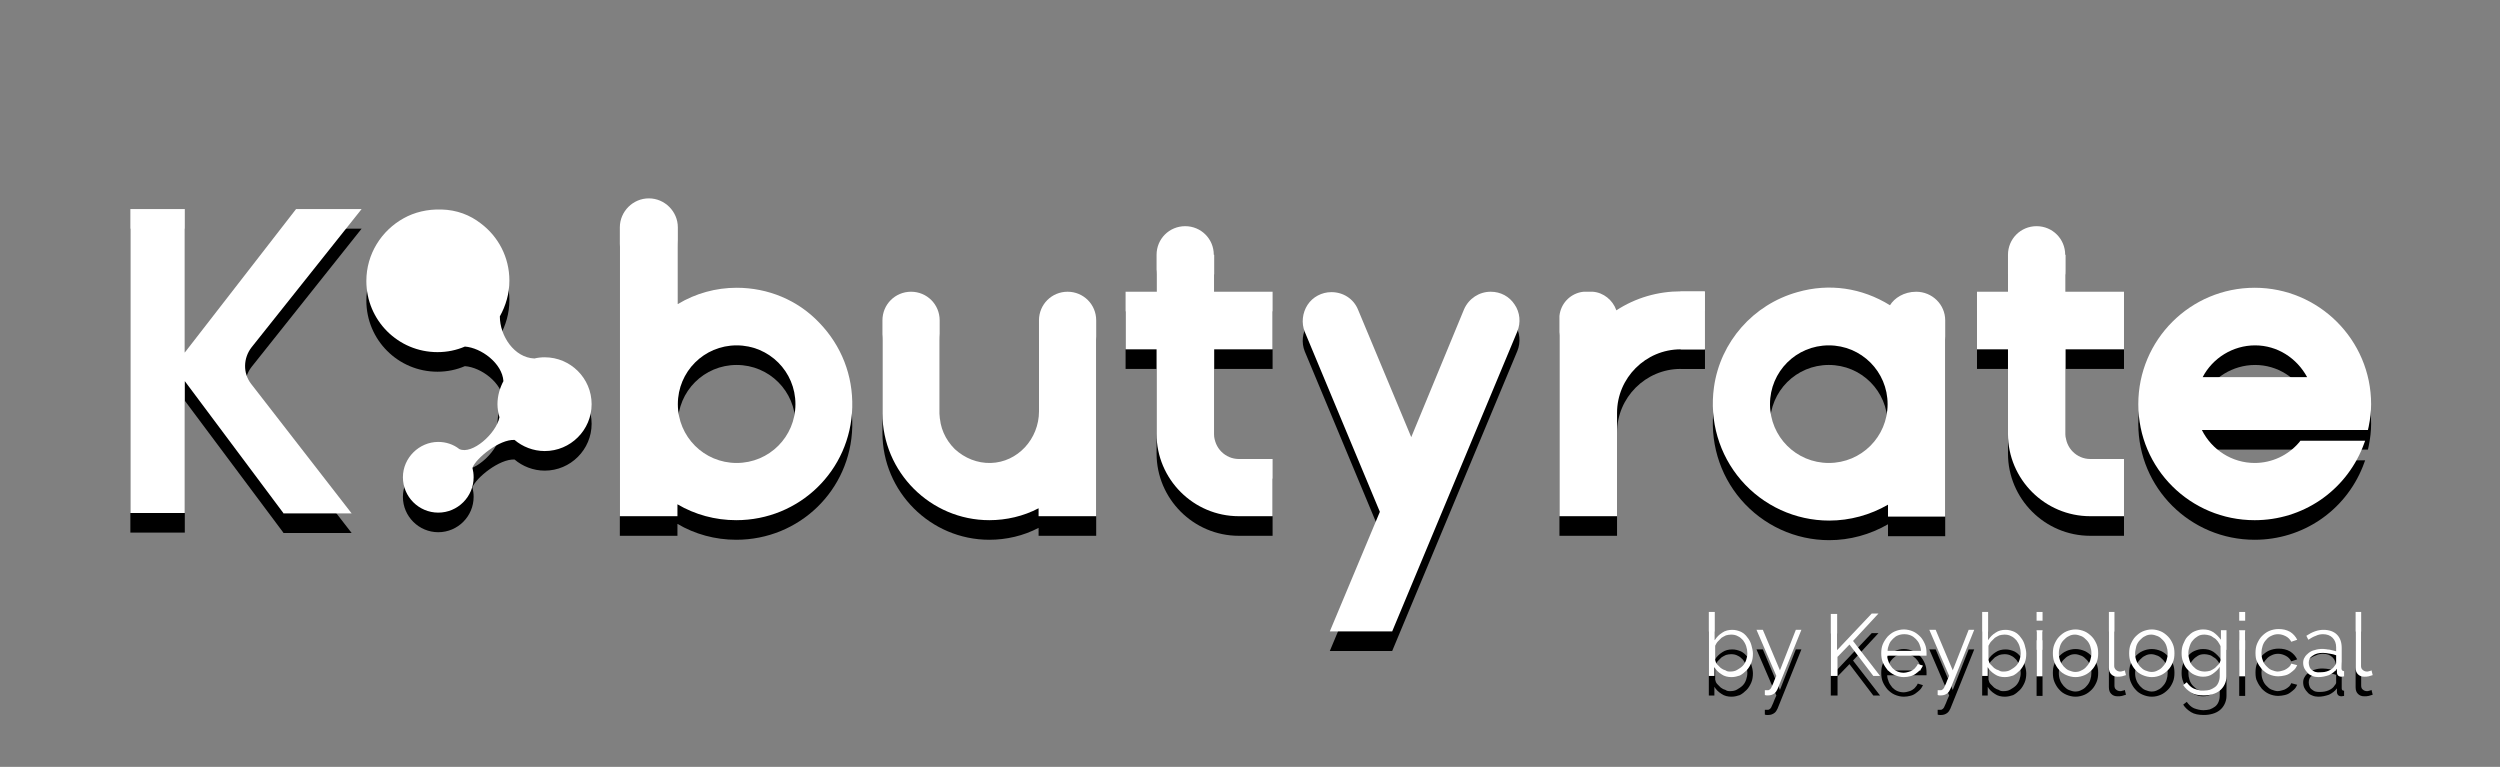
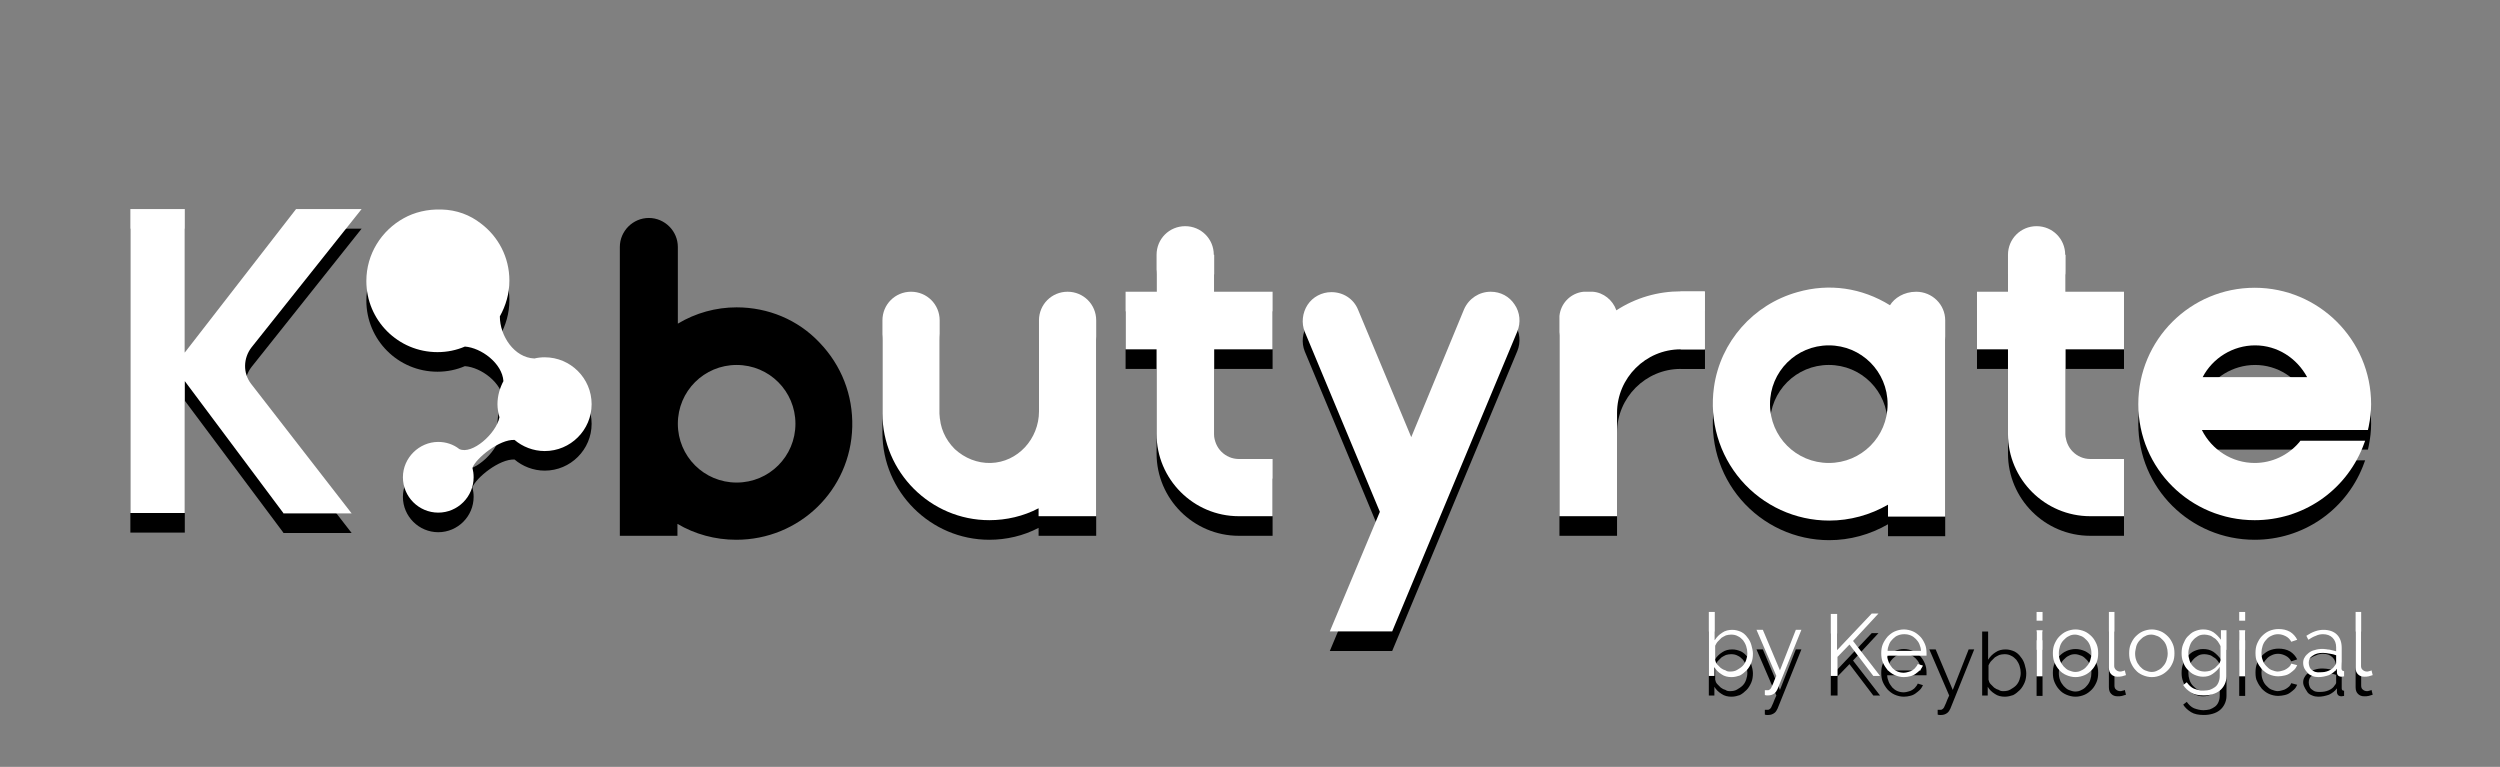
<svg xmlns="http://www.w3.org/2000/svg" width="326" height="100" viewBox="0 0 326 100" fill="none">
  <rect x="0" y="0" width="326" height="100" fill="#808080" stroke="none" />
  <path d="M158.278 35.779C158.278 33.707 156.62 32.049 154.548 32.049C152.476 32.049 150.818 33.707 150.818 35.779V40.597H146.777V48.109H150.818V59.144C150.818 65.05 155.636 69.868 161.542 69.868H165.946V62.408H161.542C159.781 62.408 158.33 60.957 158.33 59.196V48.109H165.946V40.597H158.33V35.779H158.278V35.779Z" fill="black" />
  <path d="M194.388 40.597C192.886 40.597 191.539 41.477 190.917 42.876L184.027 59.558L177.085 42.928C176.515 41.529 175.168 40.648 173.614 40.648C172.37 40.648 171.179 41.27 170.505 42.306C169.832 43.343 169.676 44.69 170.143 45.829L179.934 69.298L173.406 84.892H181.54L197.859 45.777C198.326 44.638 198.222 43.291 197.497 42.255C196.823 41.218 195.683 40.597 194.388 40.597Z" fill="black" />
  <path d="M36.946 69.453L24.098 52.253V69.453H17V29.821H24.098V48.523L38.604 29.821H47.152L32.801 47.85C31.713 49.248 31.661 51.217 32.749 52.616L45.857 69.505H36.946V69.453V69.453Z" fill="black" />
  <path d="M62.694 31.686C64.973 33.395 66.424 36.089 66.424 39.146C66.424 40.856 65.957 42.41 65.18 43.809C65.18 46.347 67.046 49.197 69.688 49.3C70.102 49.197 70.568 49.145 71.035 49.145C74.402 49.145 77.148 51.891 77.148 55.258C77.148 58.626 74.402 61.371 71.035 61.371C69.532 61.371 68.133 60.801 67.097 59.921C65.129 59.817 62.072 62.304 61.606 63.547C61.709 63.962 61.761 64.376 61.761 64.791C61.761 67.329 59.689 69.401 57.15 69.401C54.612 69.401 52.539 67.329 52.539 64.791C52.539 62.252 54.664 60.18 57.15 60.18C58.135 60.18 59.119 60.491 59.896 61.112C61.554 61.889 64.714 59.092 65.129 56.968C64.973 56.398 64.87 55.828 64.87 55.258C64.87 54.17 65.18 53.134 65.647 52.253C65.491 49.922 62.745 47.901 60.621 47.746C59.533 48.212 58.342 48.471 57.047 48.471C51.918 48.471 47.773 44.327 47.773 39.198C47.773 35.675 49.742 32.618 52.643 31.012C54.042 30.235 55.7 29.821 57.565 29.872C59.585 29.924 61.295 30.598 62.694 31.686" fill="black" />
  <path d="M96.058 40.078C93.364 40.078 90.722 40.804 88.391 42.203V32.204C88.391 30.131 86.681 28.422 84.609 28.422C82.536 28.422 80.827 30.131 80.827 32.204V69.868H88.339V68.313C90.618 69.66 93.26 70.386 96.006 70.386C104.244 70.386 110.927 63.91 111.134 55.672C111.238 51.528 109.735 47.642 106.834 44.638C104.036 41.684 100.151 40.078 96.058 40.078V40.078ZM103.725 55.258C103.725 59.506 100.306 62.925 96.058 62.925C91.81 62.925 88.391 59.506 88.391 55.258C88.391 51.01 91.81 47.591 96.058 47.591C100.306 47.591 103.725 51.01 103.725 55.258Z" fill="black" />
  <path d="M139.213 40.597C137.141 40.597 135.483 42.255 135.483 44.327V56.191C135.483 59.817 132.686 62.822 129.215 62.926C127.453 62.977 125.795 62.304 124.5 61.112C123.257 59.869 122.532 58.263 122.532 56.502V44.327C122.532 42.255 120.874 40.597 118.801 40.597C116.729 40.597 115.071 42.255 115.071 44.327V56.45C115.071 64.117 121.34 70.386 129.007 70.386C131.235 70.386 133.463 69.868 135.432 68.832V69.868H142.944V44.327C142.944 42.255 141.286 40.597 139.213 40.597V40.597Z" fill="black" />
  <path d="M222.312 40.596V48.108H219.152C214.593 48.108 210.863 51.839 210.863 56.398V69.868H203.351V43.757C203.506 42.203 204.646 40.959 206.148 40.648C206.252 40.648 206.356 40.596 206.511 40.596H207.703C209.101 40.7 210.293 41.684 210.759 42.98V43.031C213.298 41.374 216.199 40.545 219.204 40.545H222.312V40.596V40.596Z" fill="black" />
  <path d="M249.874 40.596C248.267 40.596 247.024 41.425 246.454 42.358C242.776 40.078 238.528 39.457 234.383 40.648C228.633 42.254 224.333 47.124 223.504 53.03C222.882 57.434 224.177 61.837 227.027 65.153C229.928 68.521 234.124 70.438 238.528 70.438C241.222 70.438 243.864 69.712 246.195 68.365V69.919H253.655V44.327C253.655 42.254 251.946 40.596 249.874 40.596V40.596ZM246.143 55.258C246.143 59.506 242.724 62.925 238.476 62.925C234.228 62.925 230.808 59.506 230.808 55.258C230.808 51.01 234.228 47.59 238.476 47.59C242.724 47.59 246.143 51.01 246.143 55.258Z" fill="black" />
  <path d="M269.301 35.779C269.301 33.707 267.643 32.049 265.571 32.049C263.499 32.049 261.841 33.707 261.841 35.779V40.597H257.8V48.109H261.841V59.144C261.841 65.05 266.659 69.868 272.565 69.868H276.969V62.408H272.565C270.804 62.408 269.353 60.957 269.353 59.196V48.109H276.969V40.597H269.353V35.779H269.301V35.779Z" fill="black" />
  <path d="M294.013 40.079C285.621 40.079 278.834 46.865 278.834 55.258C278.834 63.651 285.621 70.386 294.013 70.386C300.23 70.386 305.774 66.656 308.105 60.853L308.416 60.024H299.971L299.816 60.232C298.365 61.941 296.241 62.926 294.013 62.926C291.06 62.926 288.418 61.216 287.123 58.626H308.778L308.882 58.159C309.089 57.123 309.193 56.191 309.193 55.258C309.193 46.865 302.354 40.079 294.013 40.079V40.079ZM300.852 51.735H287.227C288.522 49.248 291.164 47.591 294.065 47.591C296.966 47.591 299.505 49.248 300.852 51.735V51.735Z" fill="black" />
  <path d="M225.783 90.85C225.317 90.85 224.851 90.746 224.488 90.487C224.073 90.228 223.763 89.917 223.555 89.555V90.694H222.83V82.353H223.607V86.032C223.866 85.617 224.177 85.306 224.592 85.047C224.954 84.788 225.42 84.685 225.887 84.685C226.301 84.685 226.664 84.788 227.026 84.944C227.337 85.099 227.648 85.358 227.855 85.669C228.114 85.98 228.27 86.291 228.373 86.653C228.477 87.016 228.581 87.43 228.581 87.793C228.581 88.207 228.529 88.622 228.373 88.985C228.218 89.347 228.011 89.71 227.752 89.969C227.493 90.228 227.182 90.487 226.871 90.642C226.56 90.746 226.198 90.85 225.783 90.85ZM225.628 90.124C225.939 90.124 226.249 90.073 226.508 89.917C226.767 89.762 227.026 89.606 227.234 89.399C227.441 89.192 227.596 88.933 227.7 88.622C227.804 88.311 227.855 88.052 227.855 87.741C227.855 87.43 227.804 87.12 227.7 86.809C227.596 86.498 227.441 86.239 227.286 86.032C227.078 85.824 226.871 85.617 226.612 85.513C226.353 85.358 226.042 85.306 225.731 85.306C225.472 85.306 225.265 85.358 225.058 85.41C224.851 85.513 224.643 85.617 224.488 85.721L224.022 86.187C223.866 86.342 223.763 86.55 223.659 86.757V88.622C223.711 88.829 223.763 89.036 223.918 89.192L224.384 89.658C224.592 89.814 224.799 89.917 225.006 89.969C225.213 90.124 225.42 90.124 225.628 90.124V90.124Z" fill="black" />
  <path d="M230.083 92.559H230.394C230.55 92.559 230.653 92.559 230.705 92.508C230.809 92.456 230.86 92.404 230.964 92.249C231.016 92.093 231.119 91.938 231.223 91.679C231.327 91.42 231.43 91.109 231.637 90.695L229.047 84.685H229.876L232.104 89.969L234.176 84.685H234.901L231.793 92.404C231.689 92.611 231.586 92.819 231.378 92.974C231.171 93.129 230.912 93.233 230.601 93.233H230.394C230.342 93.233 230.239 93.233 230.135 93.181V92.559H230.083V92.559Z" fill="black" />
  <path d="M238.735 90.746V82.612H239.564V87.327L244.071 82.561H244.952L241.636 86.135L245.159 90.694H244.278L241.17 86.602L239.616 88.207V90.694H238.735V90.746V90.746Z" fill="black" />
  <path d="M248.267 90.849C247.853 90.849 247.439 90.746 247.076 90.59C246.713 90.435 246.402 90.176 246.143 89.917C245.884 89.606 245.677 89.295 245.522 88.933C245.366 88.57 245.314 88.156 245.314 87.741C245.314 87.326 245.366 86.912 245.522 86.549C245.677 86.187 245.884 85.876 246.143 85.565C246.402 85.306 246.713 85.047 247.076 84.892C247.439 84.736 247.853 84.633 248.267 84.633C248.682 84.633 249.096 84.736 249.459 84.892C249.822 85.047 250.133 85.306 250.392 85.565C250.651 85.824 250.858 86.187 251.013 86.549C251.169 86.912 251.22 87.326 251.22 87.741V88.052H246.092C246.092 88.363 246.195 88.674 246.299 88.933C246.402 89.192 246.61 89.451 246.765 89.658C246.972 89.865 247.18 90.02 247.439 90.124C247.698 90.228 247.957 90.28 248.267 90.28C248.475 90.28 248.63 90.228 248.837 90.176C249.045 90.124 249.2 90.072 249.355 89.969C249.511 89.865 249.666 89.761 249.77 89.606C249.925 89.451 249.977 89.347 250.081 89.14L250.754 89.347C250.651 89.554 250.547 89.761 250.34 89.969C250.184 90.124 249.977 90.28 249.77 90.435C249.563 90.59 249.304 90.694 249.045 90.746C248.837 90.798 248.578 90.849 248.267 90.849V90.849ZM250.495 87.43C250.495 87.119 250.392 86.808 250.288 86.549C250.184 86.29 249.977 86.031 249.822 85.876C249.614 85.669 249.407 85.513 249.148 85.41C248.889 85.306 248.63 85.254 248.319 85.254C248.008 85.254 247.749 85.306 247.49 85.41C247.231 85.513 247.024 85.669 246.817 85.876C246.61 86.083 246.454 86.29 246.351 86.549C246.247 86.808 246.143 87.119 246.143 87.43H250.495Z" fill="black" />
  <path d="M252.619 92.559H252.93C253.086 92.559 253.189 92.559 253.241 92.508C253.345 92.456 253.397 92.404 253.5 92.249C253.552 92.093 253.656 91.938 253.759 91.679C253.863 91.42 253.966 91.109 254.174 90.695L251.583 84.685H252.412L254.64 89.969L256.712 84.685H257.437L254.329 92.404C254.225 92.611 254.122 92.819 253.915 92.974C253.707 93.129 253.448 93.233 253.137 93.233H252.93C252.878 93.233 252.775 93.233 252.671 93.181V92.559H252.619V92.559Z" fill="black" />
  <path d="M261.427 90.85C260.96 90.85 260.494 90.746 260.131 90.487C259.717 90.228 259.406 89.917 259.199 89.555V90.694H258.474V82.353H259.251V86.032C259.51 85.617 259.821 85.306 260.235 85.047C260.598 84.788 261.064 84.685 261.53 84.685C261.945 84.685 262.307 84.788 262.67 84.944C262.981 85.099 263.292 85.358 263.499 85.669C263.758 85.98 263.913 86.291 264.017 86.653C264.121 87.016 264.224 87.43 264.224 87.793C264.224 88.207 264.172 88.622 264.017 88.985C263.862 89.347 263.654 89.71 263.395 89.969C263.136 90.228 262.825 90.487 262.515 90.642C262.204 90.746 261.841 90.85 261.427 90.85ZM261.271 90.124C261.582 90.124 261.893 90.073 262.152 89.917C262.411 89.762 262.67 89.606 262.877 89.399C263.084 89.192 263.24 88.933 263.344 88.622C263.447 88.311 263.499 88.052 263.499 87.741C263.499 87.43 263.447 87.12 263.344 86.809C263.24 86.498 263.084 86.239 262.929 86.032C262.722 85.824 262.515 85.617 262.256 85.513C261.997 85.358 261.686 85.306 261.375 85.306C261.116 85.306 260.909 85.358 260.701 85.41C260.494 85.513 260.287 85.617 260.131 85.721L259.665 86.187C259.51 86.342 259.406 86.55 259.303 86.757V88.622C259.354 88.829 259.406 89.036 259.562 89.192L260.028 89.658C260.235 89.814 260.442 89.917 260.65 89.969C260.857 90.124 261.064 90.124 261.271 90.124V90.124Z" fill="black" />
  <path d="M265.571 83.493V82.353H266.348V83.493H265.571ZM265.571 90.746V84.736H266.348V90.746H265.571Z" fill="black" />
  <path d="M270.648 90.849C270.234 90.849 269.819 90.746 269.457 90.59C269.094 90.435 268.783 90.228 268.524 89.917C268.265 89.658 268.058 89.295 267.902 88.933C267.747 88.57 267.695 88.156 267.695 87.741C267.695 87.326 267.747 86.912 267.902 86.549C268.058 86.187 268.265 85.824 268.524 85.565C268.783 85.306 269.094 85.047 269.457 84.892C269.819 84.736 270.234 84.633 270.648 84.633C271.063 84.633 271.477 84.736 271.84 84.892C272.202 85.047 272.513 85.306 272.772 85.565C273.031 85.824 273.239 86.187 273.394 86.549C273.549 86.912 273.601 87.326 273.601 87.741C273.601 88.156 273.549 88.57 273.394 88.933C273.239 89.295 273.031 89.658 272.772 89.917C272.513 90.176 272.202 90.435 271.84 90.59C271.477 90.746 271.063 90.849 270.648 90.849ZM268.472 87.741C268.472 88.104 268.524 88.415 268.628 88.674C268.731 88.984 268.887 89.192 269.094 89.451C269.301 89.658 269.508 89.865 269.767 89.969C270.027 90.072 270.337 90.176 270.596 90.176C270.907 90.176 271.166 90.124 271.425 89.969C271.684 89.865 271.943 89.658 272.099 89.451C272.306 89.243 272.461 88.984 272.565 88.674C272.669 88.363 272.72 88.052 272.72 87.741C272.72 87.43 272.669 87.119 272.565 86.808C272.461 86.498 272.306 86.239 272.099 86.031C271.892 85.824 271.684 85.617 271.425 85.513C271.166 85.41 270.855 85.306 270.596 85.306C270.286 85.306 270.027 85.358 269.767 85.513C269.508 85.617 269.301 85.824 269.094 86.031C268.887 86.239 268.731 86.498 268.628 86.808C268.524 87.119 268.472 87.43 268.472 87.741Z" fill="black" />
  <path d="M274.948 82.353H275.725V89.399C275.725 89.606 275.777 89.814 275.933 89.917C276.036 90.021 276.243 90.124 276.451 90.124C276.554 90.124 276.658 90.124 276.761 90.073C276.865 90.073 276.969 90.021 277.072 89.969L277.228 90.591C277.072 90.642 276.917 90.694 276.71 90.746C276.502 90.798 276.295 90.798 276.14 90.798C275.777 90.798 275.518 90.694 275.311 90.487C275.104 90.28 275 90.021 275 89.606V82.353H274.948V82.353Z" fill="black" />
-   <path d="M280.595 90.849C280.181 90.849 279.766 90.746 279.404 90.59C279.041 90.435 278.73 90.228 278.471 89.917C278.212 89.658 278.005 89.295 277.85 88.933C277.694 88.57 277.642 88.156 277.642 87.741C277.642 87.326 277.694 86.912 277.85 86.549C278.005 86.187 278.212 85.824 278.471 85.565C278.73 85.306 279.041 85.047 279.404 84.892C279.766 84.736 280.181 84.633 280.595 84.633C281.01 84.633 281.424 84.736 281.787 84.892C282.15 85.047 282.46 85.306 282.719 85.565C282.978 85.824 283.186 86.187 283.341 86.549C283.497 86.912 283.548 87.326 283.548 87.741C283.548 88.156 283.497 88.57 283.341 88.933C283.186 89.295 282.978 89.658 282.719 89.917C282.46 90.176 282.15 90.435 281.787 90.59C281.424 90.746 281.062 90.849 280.595 90.849V90.849ZM278.419 87.741C278.419 88.104 278.471 88.415 278.575 88.674C278.678 88.984 278.834 89.192 279.041 89.451C279.248 89.658 279.456 89.865 279.715 89.969C279.974 90.072 280.285 90.176 280.544 90.176C280.854 90.176 281.113 90.124 281.372 89.969C281.631 89.865 281.891 89.658 282.046 89.451C282.253 89.243 282.409 88.984 282.512 88.674C282.616 88.363 282.668 88.052 282.668 87.741C282.668 87.43 282.616 87.119 282.512 86.808C282.409 86.498 282.253 86.239 282.046 86.031C281.839 85.824 281.631 85.617 281.372 85.513C281.113 85.41 280.803 85.306 280.544 85.306C280.233 85.306 279.974 85.358 279.715 85.513C279.456 85.617 279.248 85.824 279.041 86.031C278.834 86.239 278.678 86.498 278.575 86.808C278.523 87.119 278.419 87.43 278.419 87.741V87.741Z" fill="black" />
  <path d="M287.278 90.798C286.864 90.798 286.501 90.694 286.139 90.539C285.776 90.383 285.517 90.124 285.258 89.865C284.999 89.606 284.792 89.243 284.688 88.881C284.533 88.518 284.481 88.156 284.481 87.741C284.481 87.326 284.533 86.912 284.688 86.549C284.843 86.187 284.999 85.824 285.258 85.565C285.517 85.306 285.776 85.047 286.139 84.892C286.501 84.736 286.864 84.633 287.278 84.633C287.796 84.633 288.211 84.736 288.625 84.995C288.988 85.254 289.299 85.565 289.61 85.98V84.736H290.335V90.746C290.335 91.16 290.231 91.523 290.076 91.834C289.92 92.145 289.713 92.404 289.454 92.611C289.195 92.818 288.884 92.974 288.522 93.077C288.159 93.181 287.796 93.233 287.382 93.233C286.708 93.233 286.139 93.129 285.724 92.87C285.31 92.611 284.947 92.3 284.688 91.886L285.154 91.523C285.413 91.886 285.724 92.196 286.087 92.352C286.501 92.507 286.916 92.611 287.33 92.611C287.641 92.611 287.9 92.559 288.159 92.507C288.418 92.404 288.625 92.3 288.833 92.145C289.04 91.989 289.195 91.782 289.299 91.523C289.402 91.264 289.454 91.005 289.454 90.694V89.502C289.247 89.865 288.884 90.176 288.522 90.435C288.159 90.694 287.745 90.798 287.278 90.798V90.798ZM287.537 90.124C287.745 90.124 288.004 90.072 288.211 90.02C288.418 89.917 288.625 89.813 288.833 89.658C288.988 89.502 289.143 89.347 289.299 89.192C289.454 89.036 289.506 88.829 289.558 88.674V86.808C289.454 86.601 289.351 86.394 289.195 86.187C289.04 85.98 288.884 85.824 288.677 85.721C288.47 85.565 288.314 85.462 288.107 85.41C287.9 85.358 287.693 85.306 287.486 85.306C287.123 85.306 286.864 85.358 286.605 85.513C286.346 85.669 286.139 85.824 285.931 86.083C285.724 86.29 285.62 86.549 285.517 86.86C285.413 87.171 285.361 87.43 285.361 87.741C285.361 88.052 285.413 88.363 285.517 88.674C285.62 88.984 285.776 89.243 285.983 89.451C286.19 89.658 286.398 89.865 286.708 89.969C286.916 90.072 287.227 90.124 287.537 90.124V90.124Z" fill="black" />
  <path d="M291.993 83.493V82.353H292.77V83.493H291.993ZM291.993 90.746V84.736H292.77V90.746H291.993Z" fill="black" />
  <path d="M294.117 87.689C294.117 87.275 294.169 86.861 294.324 86.498C294.48 86.135 294.687 85.773 294.946 85.514C295.205 85.254 295.516 84.996 295.878 84.84C296.241 84.685 296.656 84.581 297.122 84.581C297.692 84.581 298.158 84.685 298.624 84.944C299.039 85.203 299.35 85.565 299.557 85.98L298.78 86.239C298.624 85.928 298.365 85.669 298.054 85.514C297.744 85.358 297.433 85.254 297.07 85.254C296.759 85.254 296.5 85.306 296.189 85.462C295.93 85.565 295.671 85.773 295.516 85.98C295.309 86.187 295.153 86.446 295.05 86.757C294.946 87.068 294.894 87.379 294.894 87.689C294.894 88.052 294.946 88.363 295.05 88.622C295.153 88.933 295.309 89.192 295.516 89.399C295.723 89.606 295.93 89.814 296.189 89.917C296.448 90.021 296.759 90.124 297.018 90.124C297.225 90.124 297.381 90.073 297.588 90.021C297.795 89.969 297.951 89.917 298.106 89.814C298.262 89.71 298.417 89.606 298.521 89.503C298.624 89.399 298.728 89.244 298.78 89.088L299.557 89.296C299.453 89.503 299.35 89.71 299.194 89.865C299.039 90.021 298.831 90.176 298.624 90.332C298.417 90.487 298.158 90.591 297.899 90.642C297.64 90.694 297.381 90.746 297.07 90.746C296.656 90.746 296.241 90.642 295.878 90.487C295.516 90.332 295.205 90.073 294.946 89.814C294.687 89.503 294.48 89.192 294.324 88.829C294.169 88.57 294.117 88.156 294.117 87.689V87.689Z" fill="black" />
-   <path d="M302.302 90.85C302.043 90.85 301.732 90.798 301.525 90.695C301.266 90.591 301.059 90.487 300.903 90.28C300.748 90.125 300.593 89.917 300.489 89.71C300.385 89.503 300.333 89.244 300.333 88.985C300.333 88.726 300.385 88.467 300.541 88.26C300.644 88.052 300.852 87.845 301.059 87.69C301.266 87.534 301.525 87.379 301.836 87.327C302.147 87.223 302.458 87.172 302.872 87.172C303.183 87.172 303.494 87.223 303.805 87.275C304.115 87.327 304.374 87.431 304.633 87.482V86.964C304.633 86.446 304.478 86.032 304.167 85.721C303.856 85.41 303.442 85.255 302.924 85.255C302.613 85.255 302.302 85.306 301.991 85.462C301.68 85.566 301.318 85.773 301.007 85.98L300.748 85.462C301.525 84.944 302.25 84.685 302.976 84.685C303.701 84.685 304.323 84.892 304.737 85.306C305.152 85.721 305.359 86.291 305.359 87.068V89.762C305.359 89.969 305.462 90.073 305.67 90.073V90.746C305.514 90.746 305.462 90.798 305.359 90.798C305.152 90.798 304.996 90.746 304.893 90.643C304.789 90.539 304.737 90.384 304.737 90.228V89.762C304.478 90.125 304.115 90.384 303.701 90.591C303.235 90.746 302.82 90.85 302.302 90.85V90.85ZM302.509 90.228C302.924 90.228 303.286 90.176 303.649 90.021C304.012 89.865 304.271 89.658 304.426 89.399C304.478 89.347 304.53 89.244 304.582 89.192C304.633 89.088 304.633 89.037 304.633 88.985V88.001C304.374 87.897 304.115 87.845 303.805 87.793C303.494 87.741 303.235 87.69 302.924 87.69C302.354 87.69 301.94 87.793 301.577 88.052C301.214 88.26 301.059 88.57 301.059 88.985C301.059 89.192 301.111 89.347 301.162 89.503C301.214 89.658 301.318 89.814 301.473 89.917C301.629 90.021 301.732 90.125 301.94 90.176C302.095 90.228 302.302 90.228 302.509 90.228V90.228Z" fill="black" />
+   <path d="M302.302 90.85C302.043 90.85 301.732 90.798 301.525 90.695C301.266 90.591 301.059 90.487 300.903 90.28C300.385 89.503 300.333 89.244 300.333 88.985C300.333 88.726 300.385 88.467 300.541 88.26C300.644 88.052 300.852 87.845 301.059 87.69C301.266 87.534 301.525 87.379 301.836 87.327C302.147 87.223 302.458 87.172 302.872 87.172C303.183 87.172 303.494 87.223 303.805 87.275C304.115 87.327 304.374 87.431 304.633 87.482V86.964C304.633 86.446 304.478 86.032 304.167 85.721C303.856 85.41 303.442 85.255 302.924 85.255C302.613 85.255 302.302 85.306 301.991 85.462C301.68 85.566 301.318 85.773 301.007 85.98L300.748 85.462C301.525 84.944 302.25 84.685 302.976 84.685C303.701 84.685 304.323 84.892 304.737 85.306C305.152 85.721 305.359 86.291 305.359 87.068V89.762C305.359 89.969 305.462 90.073 305.67 90.073V90.746C305.514 90.746 305.462 90.798 305.359 90.798C305.152 90.798 304.996 90.746 304.893 90.643C304.789 90.539 304.737 90.384 304.737 90.228V89.762C304.478 90.125 304.115 90.384 303.701 90.591C303.235 90.746 302.82 90.85 302.302 90.85V90.85ZM302.509 90.228C302.924 90.228 303.286 90.176 303.649 90.021C304.012 89.865 304.271 89.658 304.426 89.399C304.478 89.347 304.53 89.244 304.582 89.192C304.633 89.088 304.633 89.037 304.633 88.985V88.001C304.374 87.897 304.115 87.845 303.805 87.793C303.494 87.741 303.235 87.69 302.924 87.69C302.354 87.69 301.94 87.793 301.577 88.052C301.214 88.26 301.059 88.57 301.059 88.985C301.059 89.192 301.111 89.347 301.162 89.503C301.214 89.658 301.318 89.814 301.473 89.917C301.629 90.021 301.732 90.125 301.94 90.176C302.095 90.228 302.302 90.228 302.509 90.228V90.228Z" fill="black" />
  <path d="M307.12 82.353H307.897V89.399C307.897 89.606 307.949 89.814 308.105 89.917C308.208 90.021 308.416 90.124 308.623 90.124C308.726 90.124 308.83 90.124 308.934 90.073C309.037 90.073 309.141 90.021 309.244 89.969L309.4 90.591C309.244 90.642 309.089 90.694 308.882 90.746C308.675 90.798 308.467 90.798 308.312 90.798C307.949 90.798 307.69 90.694 307.483 90.487C307.276 90.28 307.172 90.021 307.172 89.606V82.353H307.12V82.353Z" fill="black" />
  <path d="M222.312 40.597H219.152V48.109H222.312V40.597Z" fill="black" />
  <path d="M158.278 33.224C158.278 31.152 156.62 29.494 154.548 29.494C152.476 29.494 150.818 31.152 150.818 33.224V38.042H146.777V45.554H150.818V56.589C150.818 62.495 155.636 67.313 161.542 67.313H165.946V59.853H161.542C159.781 59.853 158.33 58.403 158.33 56.641V45.554H165.946V38.042H158.33V33.224H158.278Z" fill="white" />
  <path d="M194.388 38.042C192.886 38.042 191.539 38.923 190.917 40.322L184.027 57.004L177.085 40.374C176.515 38.975 175.168 38.094 173.614 38.094C172.37 38.094 171.179 38.716 170.505 39.752C169.832 40.788 169.676 42.135 170.143 43.275L179.934 66.743L173.406 82.337H181.54L197.859 43.223C198.326 42.083 198.222 40.736 197.497 39.7C196.823 38.664 195.683 38.042 194.388 38.042Z" fill="white" />
  <path d="M36.946 66.899L24.098 49.699V66.899H17V27.266H24.098V45.968L38.604 27.266H47.152L32.801 45.295C31.713 46.694 31.661 48.663 32.749 50.061L45.857 66.951H36.946V66.899V66.899Z" fill="white" />
  <path d="M62.694 29.132C64.973 30.841 66.424 33.535 66.424 36.592C66.424 38.302 65.957 39.856 65.18 41.255C65.18 43.793 67.046 46.643 69.688 46.746C70.102 46.643 70.568 46.591 71.035 46.591C74.402 46.591 77.148 49.337 77.148 52.704C77.148 56.072 74.402 58.817 71.035 58.817C69.532 58.817 68.133 58.248 67.097 57.367C65.129 57.263 62.072 59.75 61.606 60.993C61.709 61.408 61.761 61.822 61.761 62.237C61.761 64.775 59.689 66.847 57.15 66.847C54.612 66.847 52.539 64.775 52.539 62.237C52.539 59.698 54.664 57.626 57.15 57.626C58.135 57.626 59.119 57.937 59.896 58.558C61.554 59.335 64.714 56.538 65.129 54.414C64.973 53.844 64.87 53.274 64.87 52.704C64.87 51.616 65.18 50.58 65.647 49.699C65.491 47.368 62.745 45.347 60.621 45.192C59.533 45.658 58.342 45.917 57.047 45.917C51.918 45.917 47.773 41.773 47.773 36.644C47.773 33.121 49.742 30.064 52.643 28.458C54.042 27.681 55.7 27.267 57.565 27.319C59.585 27.37 61.295 28.044 62.694 29.132" fill="white" />
-   <path d="M96.058 37.524C93.364 37.524 90.722 38.249 88.391 39.648V29.649C88.391 27.577 86.681 25.867 84.609 25.867C82.536 25.867 80.827 27.577 80.827 29.649V67.313H88.339V65.759C90.618 67.106 93.26 67.831 96.006 67.831C104.244 67.831 110.927 61.355 111.134 53.118C111.238 48.974 109.735 45.088 106.834 42.083C104.036 39.13 100.151 37.524 96.058 37.524V37.524ZM103.725 52.704C103.725 56.952 100.306 60.371 96.058 60.371C91.81 60.371 88.391 56.952 88.391 52.704C88.391 48.455 91.81 45.036 96.058 45.036C100.306 45.036 103.725 48.455 103.725 52.704Z" fill="white" />
  <path d="M139.213 38.042C137.141 38.042 135.483 39.7 135.483 41.772V53.636C135.483 57.263 132.686 60.267 129.215 60.371C127.453 60.423 125.795 59.749 124.5 58.558C123.257 57.315 122.532 55.709 122.532 53.947V41.772C122.532 39.7 120.874 38.042 118.801 38.042C116.729 38.042 115.071 39.7 115.071 41.772V53.895C115.071 61.563 121.34 67.831 129.007 67.831C131.235 67.831 133.463 67.313 135.432 66.277V67.313H142.944V41.772C142.944 39.7 141.286 38.042 139.213 38.042V38.042Z" fill="white" />
  <path d="M222.312 38.042V45.554H219.152C214.593 45.554 210.863 49.284 210.863 53.843V67.313H203.351V41.202C203.506 39.648 204.646 38.404 206.148 38.094C206.252 38.094 206.356 38.042 206.511 38.042H207.703C209.101 38.145 210.293 39.13 210.759 40.425V40.477C213.298 38.819 216.199 37.99 219.204 37.99H222.312V38.042V38.042Z" fill="white" />
  <path d="M249.874 38.043C248.267 38.043 247.024 38.871 246.454 39.804C242.776 37.525 238.528 36.903 234.383 38.094C228.633 39.7 224.333 44.57 223.504 50.476C222.882 54.88 224.177 59.283 227.027 62.599C229.928 65.967 234.124 67.883 238.528 67.883C241.222 67.883 243.864 67.158 246.195 65.811V67.365H253.655V41.773C253.655 39.7 251.946 38.043 249.874 38.043V38.043ZM246.143 52.704C246.143 56.952 242.724 60.371 238.476 60.371C234.228 60.371 230.808 56.952 230.808 52.704C230.808 48.456 234.228 45.036 238.476 45.036C242.724 45.036 246.143 48.456 246.143 52.704Z" fill="white" />
  <path d="M269.301 33.224C269.301 31.152 267.643 29.494 265.571 29.494C263.499 29.494 261.841 31.152 261.841 33.224V38.042H257.8V45.554H261.841V56.589C261.841 62.495 266.659 67.313 272.565 67.313H276.969V59.853H272.565C270.804 59.853 269.353 58.403 269.353 56.641V45.554H276.969V38.042H269.353V33.224H269.301Z" fill="white" />
  <path d="M294.013 37.524C285.621 37.524 278.834 44.311 278.834 52.704C278.834 61.097 285.621 67.832 294.013 67.832C300.23 67.832 305.774 64.102 308.105 58.299L308.416 57.47H299.971L299.816 57.677C298.365 59.387 296.241 60.371 294.013 60.371C291.06 60.371 288.418 58.662 287.123 56.071H308.778L308.882 55.605C309.089 54.569 309.193 53.636 309.193 52.704C309.193 44.311 302.354 37.524 294.013 37.524V37.524ZM300.852 49.181H287.227C288.522 46.694 291.164 45.036 294.065 45.036C296.966 45.036 299.505 46.694 300.852 49.181V49.181Z" fill="white" />
  <path d="M225.783 88.295C225.317 88.295 224.851 88.191 224.488 87.932C224.073 87.673 223.763 87.362 223.555 87V88.139H222.83V79.799H223.607V83.477C223.866 83.062 224.177 82.752 224.592 82.493C224.954 82.234 225.42 82.13 225.887 82.13C226.301 82.13 226.664 82.234 227.026 82.389C227.337 82.544 227.648 82.803 227.855 83.114C228.114 83.425 228.27 83.736 228.373 84.099C228.477 84.461 228.581 84.876 228.581 85.238C228.581 85.653 228.529 86.067 228.373 86.43C228.218 86.793 228.011 87.155 227.752 87.414C227.493 87.673 227.182 87.932 226.871 88.088C226.56 88.191 226.198 88.295 225.783 88.295ZM225.628 87.57C225.939 87.57 226.249 87.518 226.508 87.362C226.767 87.207 227.026 87.052 227.234 86.844C227.441 86.637 227.596 86.378 227.7 86.067C227.804 85.756 227.855 85.497 227.855 85.186C227.855 84.876 227.804 84.565 227.7 84.254C227.596 83.943 227.441 83.684 227.286 83.477C227.078 83.27 226.871 83.062 226.612 82.959C226.353 82.803 226.042 82.752 225.731 82.752C225.472 82.752 225.265 82.803 225.058 82.855C224.851 82.959 224.643 83.062 224.488 83.166L224.022 83.632C223.866 83.788 223.763 83.995 223.659 84.202V86.067C223.711 86.275 223.763 86.482 223.918 86.637L224.384 87.103C224.592 87.259 224.799 87.362 225.006 87.414C225.213 87.57 225.42 87.57 225.628 87.57V87.57Z" fill="white" />
  <path d="M230.083 90.005H230.394C230.55 90.005 230.653 90.005 230.705 89.953C230.809 89.901 230.86 89.849 230.964 89.694C231.016 89.539 231.119 89.383 231.223 89.124C231.327 88.865 231.43 88.554 231.637 88.14L229.047 82.13H229.876L232.104 87.415L234.176 82.13H234.901L231.793 89.849C231.689 90.057 231.586 90.264 231.378 90.419C231.171 90.575 230.912 90.678 230.601 90.678H230.394C230.342 90.678 230.239 90.678 230.135 90.626V90.005H230.083V90.005Z" fill="white" />
  <path d="M238.735 88.192V80.058H239.564V84.772L244.071 80.006H244.952L241.636 83.581L245.159 88.14H244.278L241.17 84.047L239.616 85.653V88.14H238.735V88.192V88.192Z" fill="white" />
  <path d="M248.267 88.295C247.853 88.295 247.439 88.192 247.076 88.036C246.713 87.881 246.402 87.622 246.143 87.363C245.884 87.052 245.677 86.741 245.522 86.378C245.366 86.016 245.314 85.601 245.314 85.187C245.314 84.772 245.366 84.358 245.522 83.995C245.677 83.633 245.884 83.322 246.143 83.011C246.402 82.752 246.713 82.493 247.076 82.337C247.439 82.182 247.853 82.078 248.267 82.078C248.682 82.078 249.096 82.182 249.459 82.337C249.822 82.493 250.133 82.752 250.392 83.011C250.651 83.27 250.858 83.633 251.013 83.995C251.169 84.358 251.22 84.772 251.22 85.187V85.498H246.092C246.092 85.808 246.195 86.119 246.299 86.378C246.402 86.637 246.61 86.896 246.765 87.104C246.972 87.311 247.18 87.466 247.439 87.57C247.698 87.674 247.957 87.725 248.267 87.725C248.475 87.725 248.63 87.674 248.837 87.622C249.045 87.57 249.2 87.518 249.355 87.415C249.511 87.311 249.666 87.207 249.77 87.052C249.925 86.896 249.977 86.793 250.081 86.586L250.754 86.793C250.651 87 250.547 87.207 250.34 87.415C250.184 87.57 249.977 87.725 249.77 87.881C249.563 88.036 249.304 88.14 249.045 88.192C248.837 88.243 248.578 88.295 248.267 88.295V88.295ZM250.495 84.876C250.495 84.565 250.392 84.254 250.288 83.995C250.184 83.736 249.977 83.477 249.822 83.322C249.614 83.115 249.407 82.959 249.148 82.856C248.889 82.752 248.63 82.7 248.319 82.7C248.008 82.7 247.749 82.752 247.49 82.856C247.231 82.959 247.024 83.115 246.817 83.322C246.61 83.529 246.454 83.736 246.351 83.995C246.247 84.254 246.143 84.565 246.143 84.876H250.495Z" fill="white" />
-   <path d="M252.619 90.005H252.93C253.086 90.005 253.189 90.005 253.241 89.953C253.345 89.901 253.397 89.849 253.5 89.694C253.552 89.539 253.656 89.383 253.759 89.124C253.863 88.865 253.966 88.554 254.174 88.14L251.583 82.13H252.412L254.64 87.415L256.712 82.13H257.437L254.329 89.849C254.225 90.057 254.122 90.264 253.915 90.419C253.707 90.575 253.448 90.678 253.137 90.678H252.93C252.878 90.678 252.775 90.678 252.671 90.626V90.005H252.619V90.005Z" fill="white" />
-   <path d="M261.427 88.295C260.96 88.295 260.494 88.191 260.131 87.932C259.717 87.673 259.406 87.362 259.199 87V88.139H258.474V79.799H259.251V83.477C259.51 83.062 259.821 82.752 260.235 82.493C260.598 82.234 261.064 82.13 261.53 82.13C261.945 82.13 262.307 82.234 262.67 82.389C262.981 82.544 263.292 82.803 263.499 83.114C263.758 83.425 263.913 83.736 264.017 84.099C264.121 84.461 264.224 84.876 264.224 85.238C264.224 85.653 264.172 86.067 264.017 86.43C263.862 86.793 263.654 87.155 263.395 87.414C263.136 87.673 262.825 87.932 262.515 88.088C262.204 88.191 261.841 88.295 261.427 88.295ZM261.271 87.57C261.582 87.57 261.893 87.518 262.152 87.362C262.411 87.207 262.67 87.052 262.877 86.844C263.084 86.637 263.24 86.378 263.344 86.067C263.447 85.756 263.499 85.497 263.499 85.186C263.499 84.876 263.447 84.565 263.344 84.254C263.24 83.943 263.084 83.684 262.929 83.477C262.722 83.27 262.515 83.062 262.256 82.959C261.997 82.803 261.686 82.752 261.375 82.752C261.116 82.752 260.909 82.803 260.701 82.855C260.494 82.959 260.287 83.062 260.131 83.166L259.665 83.632C259.51 83.788 259.406 83.995 259.303 84.202V86.067C259.354 86.275 259.406 86.482 259.562 86.637L260.028 87.103C260.235 87.259 260.442 87.362 260.65 87.414C260.857 87.57 261.064 87.57 261.271 87.57V87.57Z" fill="white" />
  <path d="M265.571 80.938V79.799H266.348V80.938H265.571ZM265.571 88.191V82.182H266.348V88.191H265.571Z" fill="white" />
  <path d="M270.648 88.295C270.234 88.295 269.819 88.192 269.457 88.036C269.094 87.881 268.783 87.674 268.524 87.363C268.265 87.104 268.058 86.741 267.902 86.378C267.747 86.016 267.695 85.601 267.695 85.187C267.695 84.772 267.747 84.358 267.902 83.995C268.058 83.633 268.265 83.27 268.524 83.011C268.783 82.752 269.094 82.493 269.457 82.337C269.819 82.182 270.234 82.078 270.648 82.078C271.063 82.078 271.477 82.182 271.84 82.337C272.202 82.493 272.513 82.752 272.772 83.011C273.031 83.27 273.239 83.633 273.394 83.995C273.549 84.358 273.601 84.772 273.601 85.187C273.601 85.601 273.549 86.016 273.394 86.378C273.239 86.741 273.031 87.104 272.772 87.363C272.513 87.622 272.202 87.881 271.84 88.036C271.477 88.192 271.063 88.295 270.648 88.295ZM268.472 85.187C268.472 85.549 268.524 85.86 268.628 86.119C268.731 86.43 268.887 86.637 269.094 86.896C269.301 87.104 269.508 87.311 269.767 87.415C270.027 87.518 270.337 87.622 270.596 87.622C270.907 87.622 271.166 87.57 271.425 87.415C271.684 87.311 271.943 87.104 272.099 86.896C272.306 86.689 272.461 86.43 272.565 86.119C272.669 85.808 272.72 85.498 272.72 85.187C272.72 84.876 272.669 84.565 272.565 84.254C272.461 83.943 272.306 83.684 272.099 83.477C271.892 83.27 271.684 83.063 271.425 82.959C271.166 82.856 270.855 82.752 270.596 82.752C270.286 82.752 270.027 82.804 269.767 82.959C269.508 83.063 269.301 83.27 269.094 83.477C268.887 83.684 268.731 83.943 268.628 84.254C268.524 84.565 268.472 84.876 268.472 85.187Z" fill="white" />
  <path d="M274.948 79.799H275.725V86.844C275.725 87.052 275.777 87.259 275.933 87.362C276.036 87.466 276.243 87.57 276.451 87.57C276.554 87.57 276.658 87.57 276.761 87.518C276.865 87.518 276.969 87.466 277.072 87.414L277.228 88.036C277.072 88.088 276.917 88.14 276.71 88.191C276.502 88.243 276.295 88.243 276.14 88.243C275.777 88.243 275.518 88.14 275.311 87.932C275.104 87.725 275 87.466 275 87.052V79.799H274.948V79.799Z" fill="white" />
  <path d="M280.595 88.295C280.181 88.295 279.766 88.192 279.404 88.036C279.041 87.881 278.73 87.674 278.471 87.363C278.212 87.104 278.005 86.741 277.85 86.378C277.694 86.016 277.642 85.601 277.642 85.187C277.642 84.772 277.694 84.358 277.85 83.995C278.005 83.633 278.212 83.27 278.471 83.011C278.73 82.752 279.041 82.493 279.404 82.337C279.766 82.182 280.181 82.078 280.595 82.078C281.01 82.078 281.424 82.182 281.787 82.337C282.15 82.493 282.46 82.752 282.719 83.011C282.978 83.27 283.186 83.633 283.341 83.995C283.497 84.358 283.548 84.772 283.548 85.187C283.548 85.601 283.497 86.016 283.341 86.378C283.186 86.741 282.978 87.104 282.719 87.363C282.46 87.622 282.15 87.881 281.787 88.036C281.424 88.192 281.062 88.295 280.595 88.295V88.295ZM278.419 85.187C278.419 85.549 278.471 85.86 278.575 86.119C278.678 86.43 278.834 86.637 279.041 86.896C279.248 87.104 279.456 87.311 279.715 87.415C279.974 87.518 280.285 87.622 280.544 87.622C280.854 87.622 281.113 87.57 281.372 87.415C281.631 87.311 281.891 87.104 282.046 86.896C282.253 86.689 282.409 86.43 282.512 86.119C282.616 85.808 282.668 85.498 282.668 85.187C282.668 84.876 282.616 84.565 282.512 84.254C282.409 83.943 282.253 83.684 282.046 83.477C281.839 83.27 281.631 83.063 281.372 82.959C281.113 82.856 280.803 82.752 280.544 82.752C280.233 82.752 279.974 82.804 279.715 82.959C279.456 83.063 279.248 83.27 279.041 83.477C278.834 83.684 278.678 83.943 278.575 84.254C278.523 84.565 278.419 84.876 278.419 85.187V85.187Z" fill="white" />
  <path d="M287.278 88.243C286.864 88.243 286.501 88.14 286.139 87.984C285.776 87.829 285.517 87.57 285.258 87.311C284.999 87.052 284.792 86.689 284.688 86.327C284.533 85.964 284.481 85.601 284.481 85.187C284.481 84.772 284.533 84.358 284.688 83.995C284.843 83.633 284.999 83.27 285.258 83.011C285.517 82.752 285.776 82.493 286.139 82.337C286.501 82.182 286.864 82.078 287.278 82.078C287.796 82.078 288.211 82.182 288.625 82.441C288.988 82.7 289.299 83.011 289.61 83.425V82.182H290.335V88.192C290.335 88.606 290.231 88.969 290.076 89.28C289.92 89.59 289.713 89.85 289.454 90.057C289.195 90.264 288.884 90.419 288.522 90.523C288.159 90.627 287.796 90.678 287.382 90.678C286.708 90.678 286.139 90.575 285.724 90.316C285.31 90.057 284.947 89.746 284.688 89.331L285.154 88.969C285.413 89.331 285.724 89.642 286.087 89.798C286.501 89.953 286.916 90.057 287.33 90.057C287.641 90.057 287.9 90.005 288.159 89.953C288.418 89.85 288.625 89.746 288.833 89.59C289.04 89.435 289.195 89.228 289.299 88.969C289.402 88.71 289.454 88.451 289.454 88.14V86.948C289.247 87.311 288.884 87.622 288.522 87.881C288.159 88.14 287.745 88.243 287.278 88.243V88.243ZM287.537 87.57C287.745 87.57 288.004 87.518 288.211 87.466C288.418 87.363 288.625 87.259 288.833 87.104C288.988 86.948 289.143 86.793 289.299 86.637C289.454 86.482 289.506 86.275 289.558 86.119V84.254C289.454 84.047 289.351 83.84 289.195 83.633C289.04 83.425 288.884 83.27 288.677 83.166C288.47 83.011 288.314 82.907 288.107 82.856C287.9 82.804 287.693 82.752 287.486 82.752C287.123 82.752 286.864 82.804 286.605 82.959C286.346 83.115 286.139 83.27 285.931 83.529C285.724 83.736 285.62 83.995 285.517 84.306C285.413 84.617 285.361 84.876 285.361 85.187C285.361 85.498 285.413 85.808 285.517 86.119C285.62 86.43 285.776 86.689 285.983 86.896C286.19 87.104 286.398 87.311 286.708 87.415C286.916 87.518 287.227 87.57 287.537 87.57V87.57Z" fill="white" />
  <path d="M291.993 80.938V79.799H292.77V80.938H291.993ZM291.993 88.191V82.182H292.77V88.191H291.993Z" fill="white" />
  <path d="M294.117 85.135C294.117 84.721 294.169 84.306 294.324 83.944C294.48 83.581 294.687 83.218 294.946 82.959C295.205 82.7 295.516 82.441 295.878 82.286C296.241 82.13 296.656 82.027 297.122 82.027C297.692 82.027 298.158 82.13 298.624 82.389C299.039 82.648 299.35 83.011 299.557 83.426L298.78 83.685C298.624 83.374 298.365 83.115 298.054 82.959C297.744 82.804 297.433 82.7 297.07 82.7C296.759 82.7 296.5 82.752 296.189 82.908C295.93 83.011 295.671 83.218 295.516 83.426C295.309 83.633 295.153 83.892 295.05 84.203C294.946 84.514 294.894 84.824 294.894 85.135C294.894 85.498 294.946 85.809 295.05 86.068C295.153 86.379 295.309 86.638 295.516 86.845C295.723 87.052 295.93 87.259 296.189 87.363C296.448 87.467 296.759 87.57 297.018 87.57C297.225 87.57 297.381 87.518 297.588 87.467C297.795 87.415 297.951 87.363 298.106 87.259C298.262 87.156 298.417 87.052 298.521 86.948C298.624 86.845 298.728 86.689 298.78 86.534L299.557 86.741C299.453 86.948 299.35 87.156 299.194 87.311C299.039 87.467 298.831 87.622 298.624 87.778C298.417 87.933 298.158 88.037 297.899 88.088C297.64 88.14 297.381 88.192 297.07 88.192C296.656 88.192 296.241 88.088 295.878 87.933C295.516 87.778 295.205 87.518 294.946 87.259C294.687 86.948 294.48 86.638 294.324 86.275C294.169 86.016 294.117 85.602 294.117 85.135V85.135Z" fill="white" />
  <path d="M302.302 88.295C302.043 88.295 301.732 88.243 301.525 88.14C301.266 88.036 301.059 87.933 300.903 87.725C300.748 87.57 300.593 87.363 300.489 87.155C300.385 86.948 300.333 86.689 300.333 86.43C300.333 86.171 300.385 85.912 300.541 85.705C300.644 85.498 300.852 85.29 301.059 85.135C301.266 84.98 301.525 84.824 301.836 84.772C302.147 84.669 302.458 84.617 302.872 84.617C303.183 84.617 303.494 84.669 303.805 84.721C304.115 84.772 304.374 84.876 304.633 84.928V84.41C304.633 83.892 304.478 83.477 304.167 83.166C303.856 82.855 303.442 82.7 302.924 82.7C302.613 82.7 302.302 82.752 301.991 82.907C301.68 83.011 301.318 83.218 301.007 83.425L300.748 82.907C301.525 82.389 302.25 82.13 302.976 82.13C303.701 82.13 304.323 82.337 304.737 82.752C305.152 83.166 305.359 83.736 305.359 84.513V87.207C305.359 87.415 305.462 87.518 305.67 87.518V88.192C305.514 88.192 305.462 88.243 305.359 88.243C305.152 88.243 304.996 88.192 304.893 88.088C304.789 87.984 304.737 87.829 304.737 87.674V87.207C304.478 87.57 304.115 87.829 303.701 88.036C303.235 88.192 302.82 88.295 302.302 88.295V88.295ZM302.509 87.674C302.924 87.674 303.286 87.622 303.649 87.466C304.012 87.311 304.271 87.104 304.426 86.845C304.478 86.793 304.53 86.689 304.582 86.637C304.633 86.534 304.633 86.482 304.633 86.43V85.446C304.374 85.342 304.115 85.29 303.805 85.239C303.494 85.187 303.235 85.135 302.924 85.135C302.354 85.135 301.94 85.239 301.577 85.498C301.214 85.705 301.059 86.016 301.059 86.43C301.059 86.637 301.111 86.793 301.162 86.948C301.214 87.104 301.318 87.259 301.473 87.363C301.629 87.466 301.732 87.57 301.94 87.622C302.095 87.674 302.302 87.674 302.509 87.674V87.674Z" fill="white" />
  <path d="M307.12 79.799H307.897V86.844C307.897 87.052 307.949 87.259 308.105 87.362C308.208 87.466 308.416 87.57 308.623 87.57C308.726 87.57 308.83 87.57 308.934 87.518C309.037 87.518 309.141 87.466 309.244 87.414L309.4 88.036C309.244 88.088 309.089 88.14 308.882 88.191C308.675 88.243 308.467 88.243 308.312 88.243C307.949 88.243 307.69 88.14 307.483 87.932C307.276 87.725 307.172 87.466 307.172 87.052V79.799H307.12V79.799Z" fill="white" />
  <path d="M222.312 38.042H219.152V45.554H222.312V38.042Z" fill="white" />
</svg>